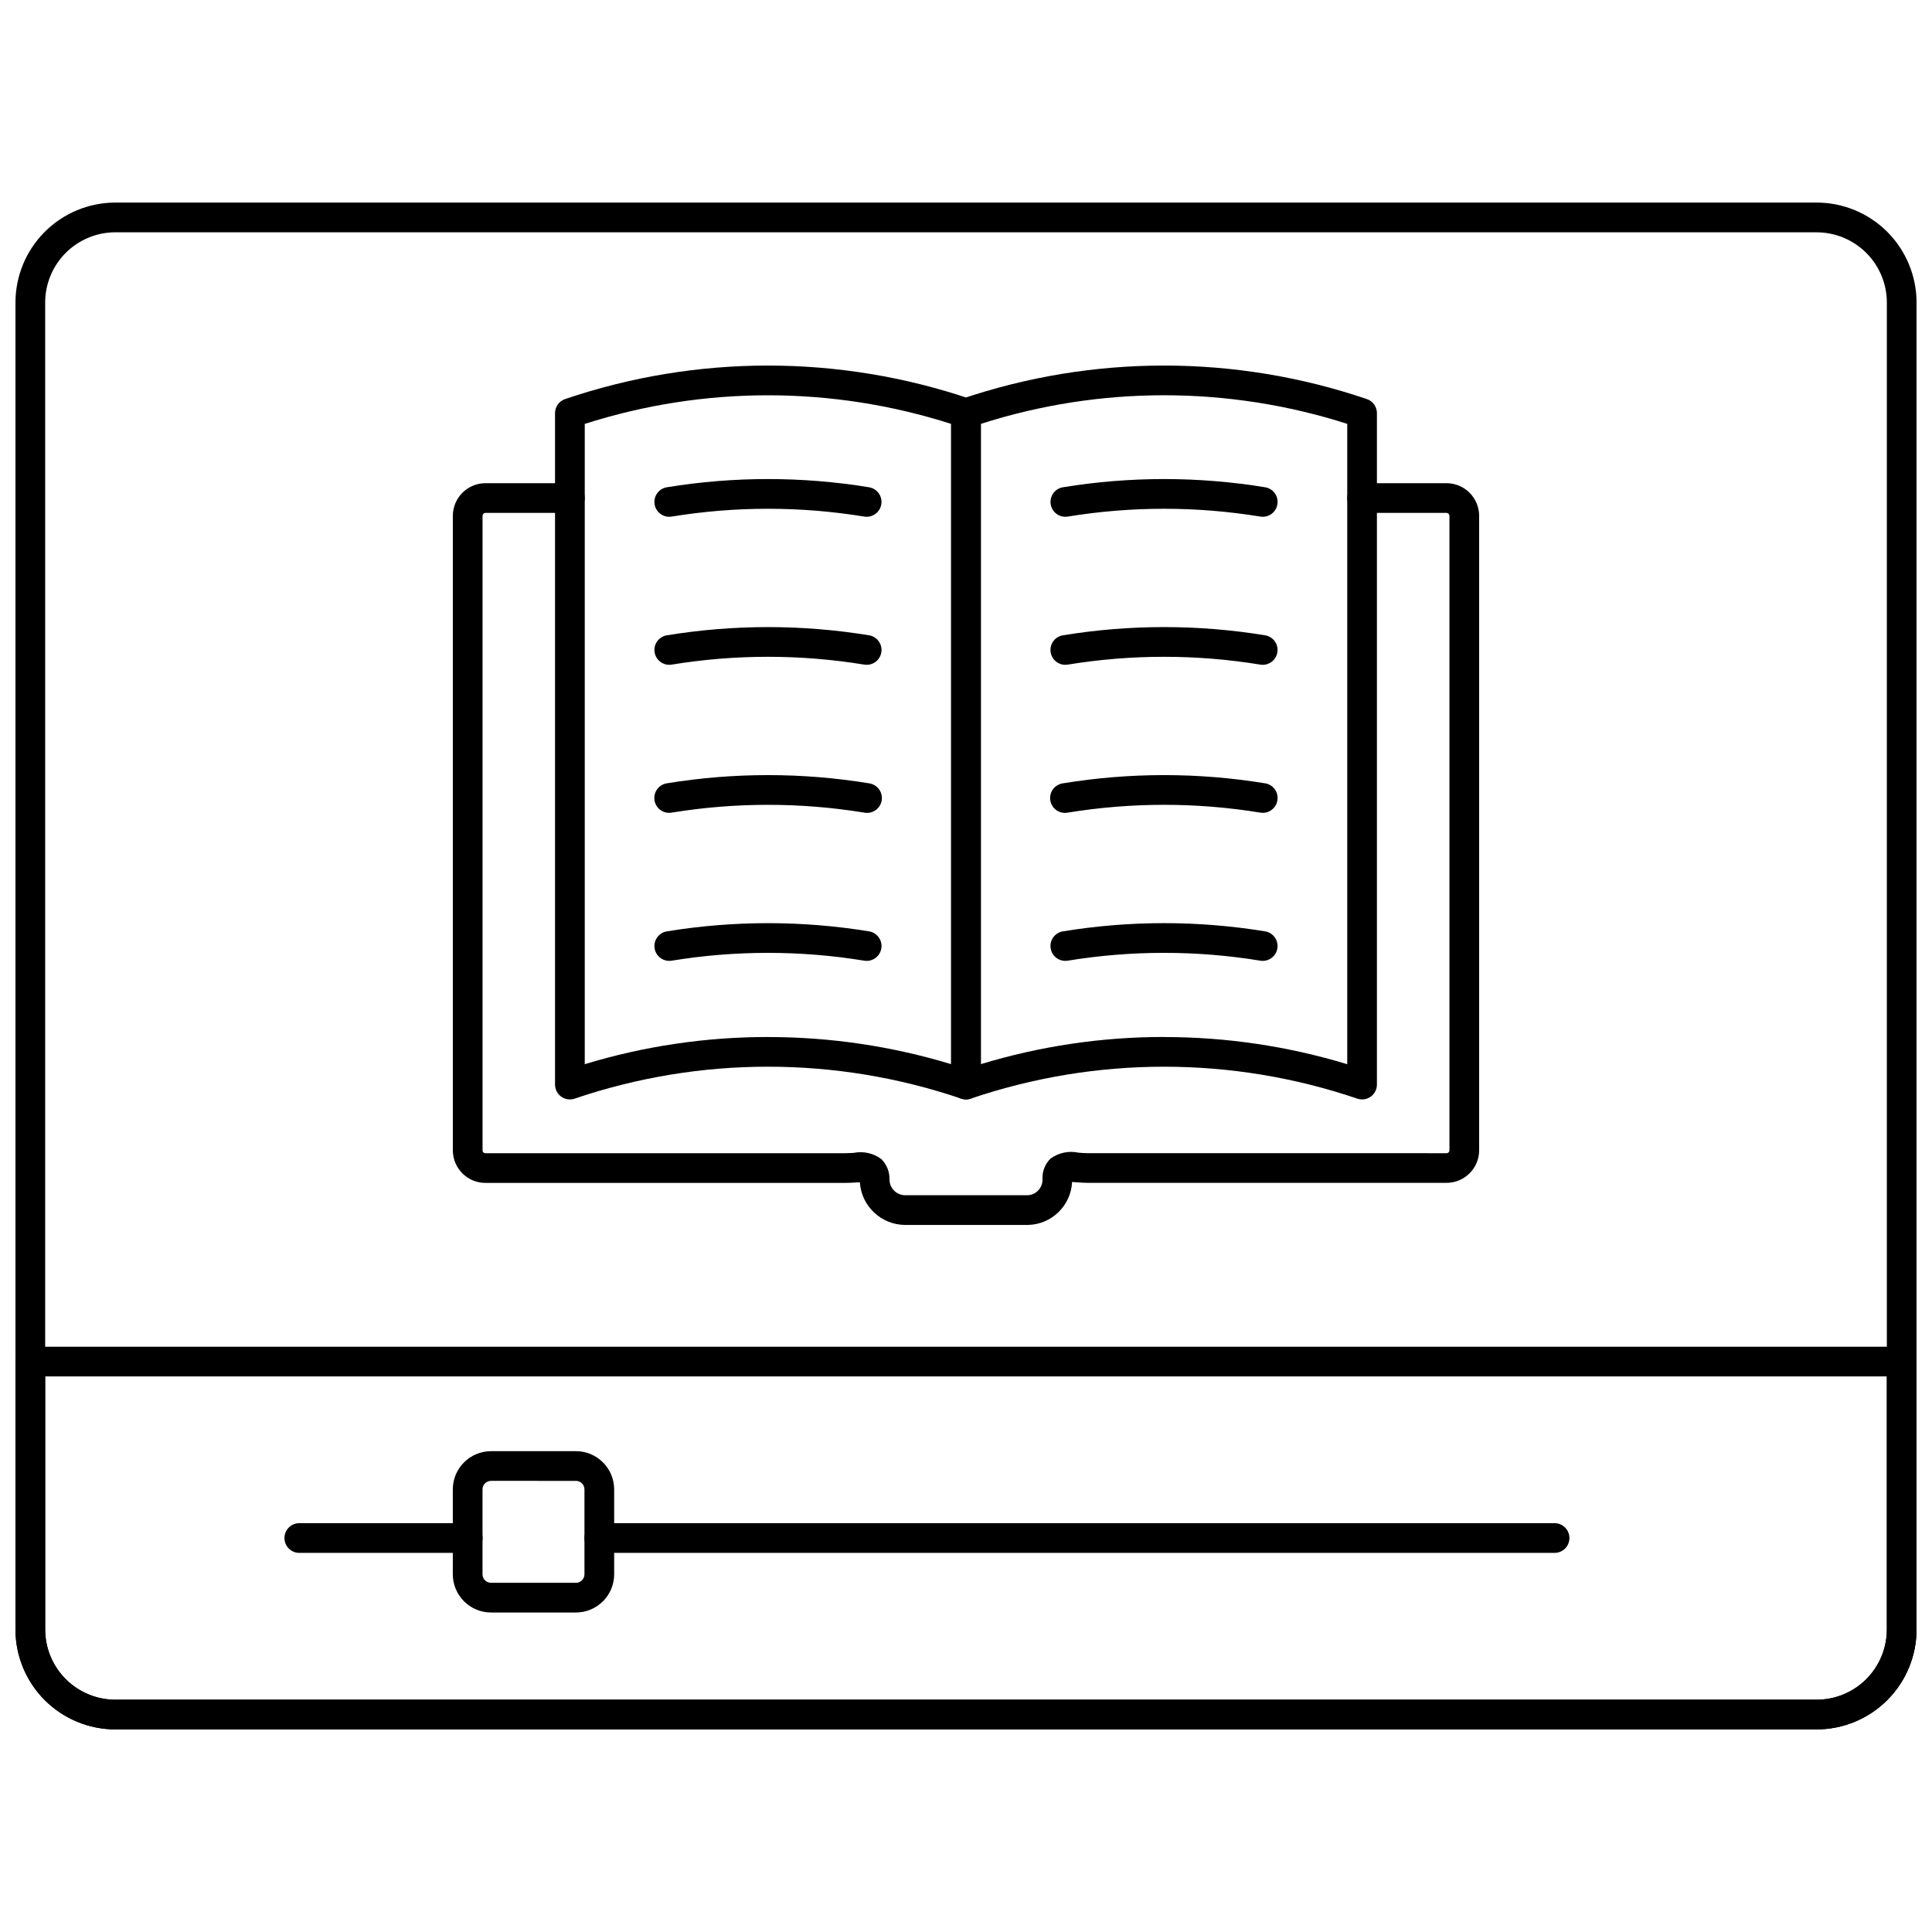
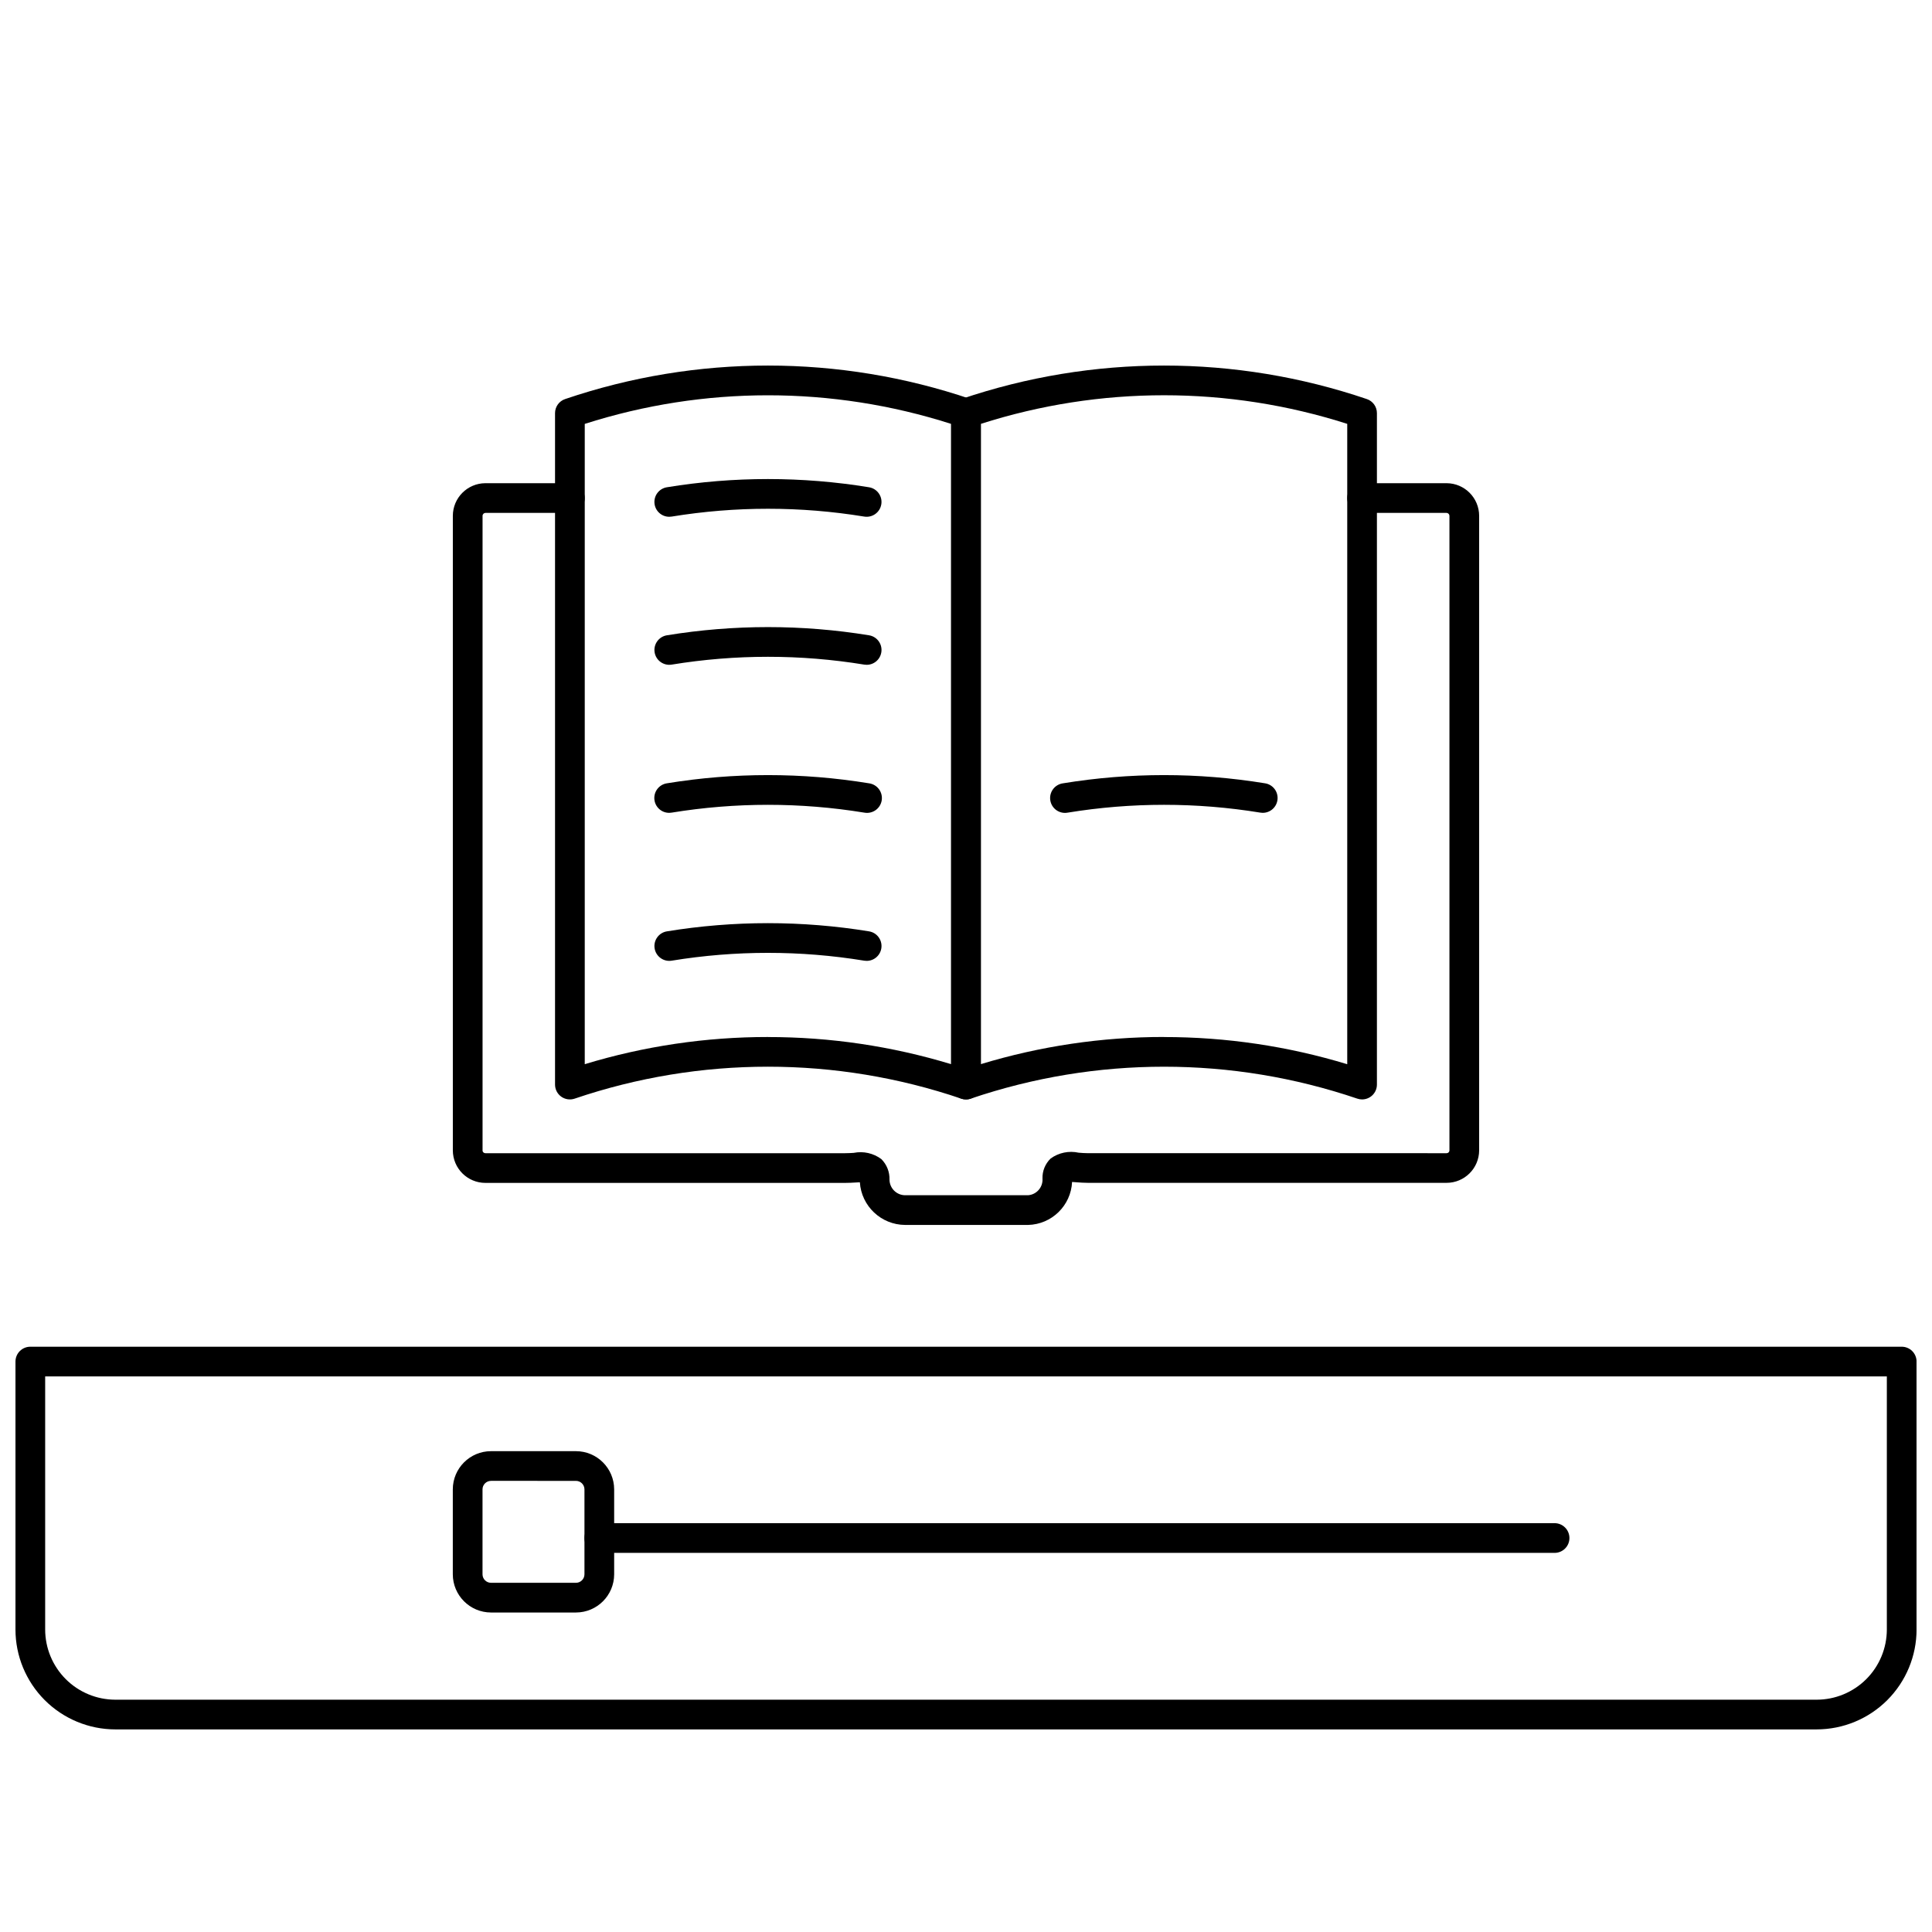
<svg xmlns="http://www.w3.org/2000/svg" width="800px" height="800px" version="1.1" viewBox="144 144 512 512">
  <defs>
    <clipPath id="b">
-       <path d="m148.09 197h503.81v406h-503.81z" />
-     </clipPath>
+       </clipPath>
    <clipPath id="a">
      <path d="m148.09 500h503.81v103h-503.81z" />
    </clipPath>
  </defs>
  <g clip-path="url(#b)">
    <path d="m625.44 602.31h-450.88c-7.016-0.008-13.746-2.801-18.707-7.762-4.961-4.965-7.75-11.695-7.754-18.711v-351.68c0.004-7.016 2.793-13.746 7.754-18.707 4.961-4.965 11.691-7.758 18.707-7.766h450.88c7.019 0.008 13.746 2.801 18.707 7.762 4.961 4.965 7.754 11.695 7.758 18.711v351.68c-0.004 7.019-2.797 13.746-7.758 18.711-4.961 4.961-11.688 7.754-18.707 7.762zm-450.88-396.75c-4.93 0.008-9.656 1.969-13.141 5.457-3.484 3.488-5.445 8.215-5.449 13.145v351.68c0.004 4.93 1.965 9.656 5.449 13.145 3.484 3.488 8.211 5.449 13.141 5.457h450.88c4.93-0.004 9.66-1.969 13.145-5.453 3.488-3.488 5.445-8.219 5.449-13.148v-351.68c-0.004-4.93-1.965-9.656-5.453-13.141-3.484-3.484-8.211-5.445-13.141-5.453z" />
  </g>
  <g clip-path="url(#a)">
    <path d="m625.44 602.31h-450.88c-7.016-0.008-13.746-2.801-18.707-7.762-4.961-4.965-7.75-11.695-7.754-18.711v-71.004c0-2.176 1.762-3.938 3.938-3.938h495.94c1.043 0 2.043 0.414 2.781 1.152s1.152 1.738 1.152 2.785v71.004c-0.004 7.019-2.797 13.746-7.758 18.711-4.961 4.961-11.688 7.754-18.707 7.762zm-469.47-93.543v67.07c0.004 4.93 1.965 9.656 5.449 13.145 3.484 3.488 8.211 5.449 13.141 5.457h450.88c4.93-0.004 9.66-1.969 13.145-5.453 3.488-3.488 5.445-8.219 5.449-13.148v-67.07z" />
  </g>
  <path d="m416.45 468.62h-32.59c-6.344-0.039-11.578-4.977-11.988-11.305-0.375 0-0.789 0.039-1.145 0.062-0.84 0.051-1.758 0.102-2.727 0.102h-95.371c-4.758-0.004-8.613-3.859-8.621-8.617v-168.15c0-4.769 3.856-8.637 8.621-8.66h22.395c2.176 0 3.938 1.762 3.938 3.938 0 2.172-1.762 3.934-3.938 3.934h-22.395c-0.418 0.023-0.75 0.367-0.746 0.789v168.15c-0.008 0.199 0.07 0.391 0.215 0.531 0.141 0.141 0.332 0.219 0.531 0.215h95.371c0.789 0 1.574-0.047 2.25-0.086v-0.004c2.562-0.508 5.219 0.09 7.312 1.648 1.449 1.441 2.234 3.422 2.164 5.465 0.031 2.269 1.867 4.098 4.133 4.117h32.59c2.269-0.168 3.977-2.137 3.82-4.402-0.066-2 0.719-3.938 2.16-5.328 2.141-1.555 4.848-2.113 7.43-1.543 0.762 0.062 1.574 0.129 2.453 0.129l95.055 0.004c0.199 0 0.391-0.074 0.531-0.215 0.141-0.141 0.219-0.332 0.219-0.531v-168.15c0-0.422-0.328-0.766-0.75-0.789h-22.395c-2.176 0-3.938-1.762-3.938-3.934 0-2.176 1.762-3.938 3.938-3.938h22.395c4.769 0.023 8.621 3.891 8.621 8.66v168.15c-0.016 4.75-3.871 8.598-8.621 8.602h-95.055c-1.078 0-2.117-0.078-3.078-0.152-0.352-0.027-0.754-0.062-1.121-0.082v-0.004c-0.297 6.269-5.387 11.246-11.664 11.395z" />
  <path d="m504.97 435.36c-0.434 0-0.863-0.07-1.273-0.211-33.211-11.281-69.215-11.281-102.43 0-1.203 0.41-2.527 0.215-3.559-0.523-1.035-0.738-1.648-1.93-1.648-3.203v-177.94c0-1.684 1.07-3.18 2.664-3.723 34.859-11.844 72.652-11.844 107.51 0 1.594 0.543 2.664 2.039 2.664 3.723v177.94c0 1.047-0.414 2.047-1.152 2.785-0.738 0.738-1.738 1.152-2.781 1.152zm-52.484-16.531c16.449-0.008 32.809 2.418 48.547 7.199v-169.7c-31.578-10.109-65.52-10.109-97.098 0v169.68c15.742-4.781 32.102-7.207 48.551-7.199z" />
-   <path d="m478.64 280.95c-0.215 0-0.426-0.016-0.637-0.051-16.902-2.762-34.137-2.762-51.035 0-2.144 0.352-4.172-1.102-4.519-3.25-0.352-2.144 1.102-4.168 3.246-4.519 17.742-2.902 35.836-2.902 53.578 0 2.023 0.328 3.457 2.16 3.289 4.203-0.164 2.043-1.871 3.617-3.922 3.617z" />
-   <path d="m426.32 320.18c-2.051 0-3.758-1.574-3.922-3.621-0.164-2.043 1.266-3.871 3.289-4.199 17.742-2.902 35.836-2.902 53.578 0 2.144 0.352 3.602 2.375 3.25 4.519-0.352 2.144-2.375 3.602-4.519 3.25-16.902-2.762-34.137-2.762-51.035 0-0.211 0.035-0.426 0.051-0.641 0.051z" />
  <path d="m478.64 359.41c-0.215 0-0.426-0.02-0.637-0.055-16.902-2.762-34.137-2.762-51.035 0-1.043 0.199-2.125-0.031-2.996-0.641-0.871-0.605-1.457-1.539-1.629-2.59-0.172-1.047 0.086-2.121 0.719-2.977 0.633-0.852 1.582-1.414 2.633-1.559 17.742-2.906 35.836-2.906 53.578 0 2.023 0.328 3.457 2.156 3.289 4.203-0.164 2.043-1.871 3.617-3.922 3.617z" />
-   <path d="m426.32 398.64c-2.051 0-3.758-1.578-3.922-3.621-0.164-2.043 1.266-3.871 3.289-4.199 17.742-2.902 35.836-2.902 53.578 0 2.144 0.352 3.602 2.375 3.25 4.519-0.352 2.144-2.375 3.602-4.519 3.25-16.902-2.766-34.137-2.766-51.035 0-0.215 0.031-0.426 0.051-0.641 0.051z" />
  <path d="m400 435.36c-0.434 0-0.863-0.07-1.273-0.211-33.211-11.285-69.215-11.285-102.43 0-1.203 0.41-2.527 0.215-3.562-0.523-1.031-0.738-1.645-1.93-1.645-3.203v-177.94c0-1.684 1.07-3.18 2.664-3.723 34.859-11.844 72.652-11.844 107.51 0 1.594 0.543 2.664 2.039 2.664 3.723v177.94c0 1.047-0.414 2.047-1.152 2.785-0.738 0.738-1.738 1.152-2.781 1.152zm-52.488-16.531c16.449-0.012 32.809 2.41 48.551 7.188v-169.68c-31.578-10.109-65.52-10.109-97.098 0v169.68c15.738-4.781 32.098-7.207 48.547-7.199z" />
  <path d="m321.36 280.95c-2.051 0-3.758-1.574-3.922-3.617-0.168-2.043 1.266-3.875 3.289-4.203 17.742-2.902 35.836-2.902 53.578 0 2.144 0.352 3.602 2.375 3.25 4.519-0.352 2.148-2.375 3.602-4.523 3.25-16.898-2.762-34.133-2.762-51.031 0-0.211 0.031-0.426 0.051-0.641 0.051z" />
  <path d="m373.68 320.18c-0.215 0-0.43-0.016-0.645-0.051-16.898-2.762-34.133-2.762-51.031 0-2.148 0.352-4.172-1.105-4.523-3.25-0.348-2.144 1.105-4.168 3.25-4.519 17.742-2.898 35.836-2.898 53.578 0 2.023 0.328 3.453 2.156 3.289 4.199-0.164 2.047-1.867 3.621-3.918 3.621z" />
  <path d="m321.36 359.41c-2.059 0.016-3.781-1.562-3.949-3.617-0.164-2.055 1.281-3.891 3.316-4.207 17.742-2.902 35.836-2.902 53.578 0 1.051 0.145 2.004 0.707 2.633 1.559 0.633 0.855 0.891 1.93 0.723 2.977-0.172 1.051-0.762 1.984-1.633 2.59-0.871 0.609-1.949 0.84-2.996 0.641-16.898-2.758-34.133-2.758-51.031 0-0.211 0.035-0.426 0.055-0.641 0.059z" />
  <path d="m373.68 398.64c-0.215 0-0.43-0.02-0.645-0.051-16.898-2.762-34.133-2.762-51.031 0-2.148 0.352-4.172-1.105-4.523-3.25-0.348-2.144 1.105-4.168 3.25-4.519 17.742-2.898 35.836-2.898 53.578 0 2.023 0.328 3.453 2.156 3.289 4.199s-1.867 3.621-3.918 3.621z" />
  <path d="m555.98 555.53h-253.16c-2.176 0-3.938-1.762-3.938-3.938 0-2.172 1.762-3.938 3.938-3.938h253.16c2.172 0 3.934 1.766 3.934 3.938 0 2.176-1.762 3.938-3.934 3.938z" />
-   <path d="m267.95 555.53h-44.633c-2.176 0-3.938-1.762-3.938-3.938 0-2.172 1.762-3.938 3.938-3.938h44.633c2.172 0 3.938 1.766 3.938 3.938 0 2.176-1.766 3.938-3.938 3.938z" />
  <path d="m296.63 571.33h-22.504c-5.59-0.008-10.117-4.535-10.129-10.125v-22.504c0.008-5.59 4.539-10.121 10.129-10.125h22.504c5.59 0.004 10.121 4.535 10.129 10.125v22.504c-0.008 5.59-4.539 10.121-10.129 10.125zm-22.504-34.887v0.004c-1.246 0-2.254 1.008-2.254 2.254v22.504c0 1.242 1.008 2.25 2.254 2.254h22.504c1.246 0 2.254-1.008 2.258-2.254v-22.504c-0.004-1.246-1.012-2.254-2.258-2.254z" />
</svg>